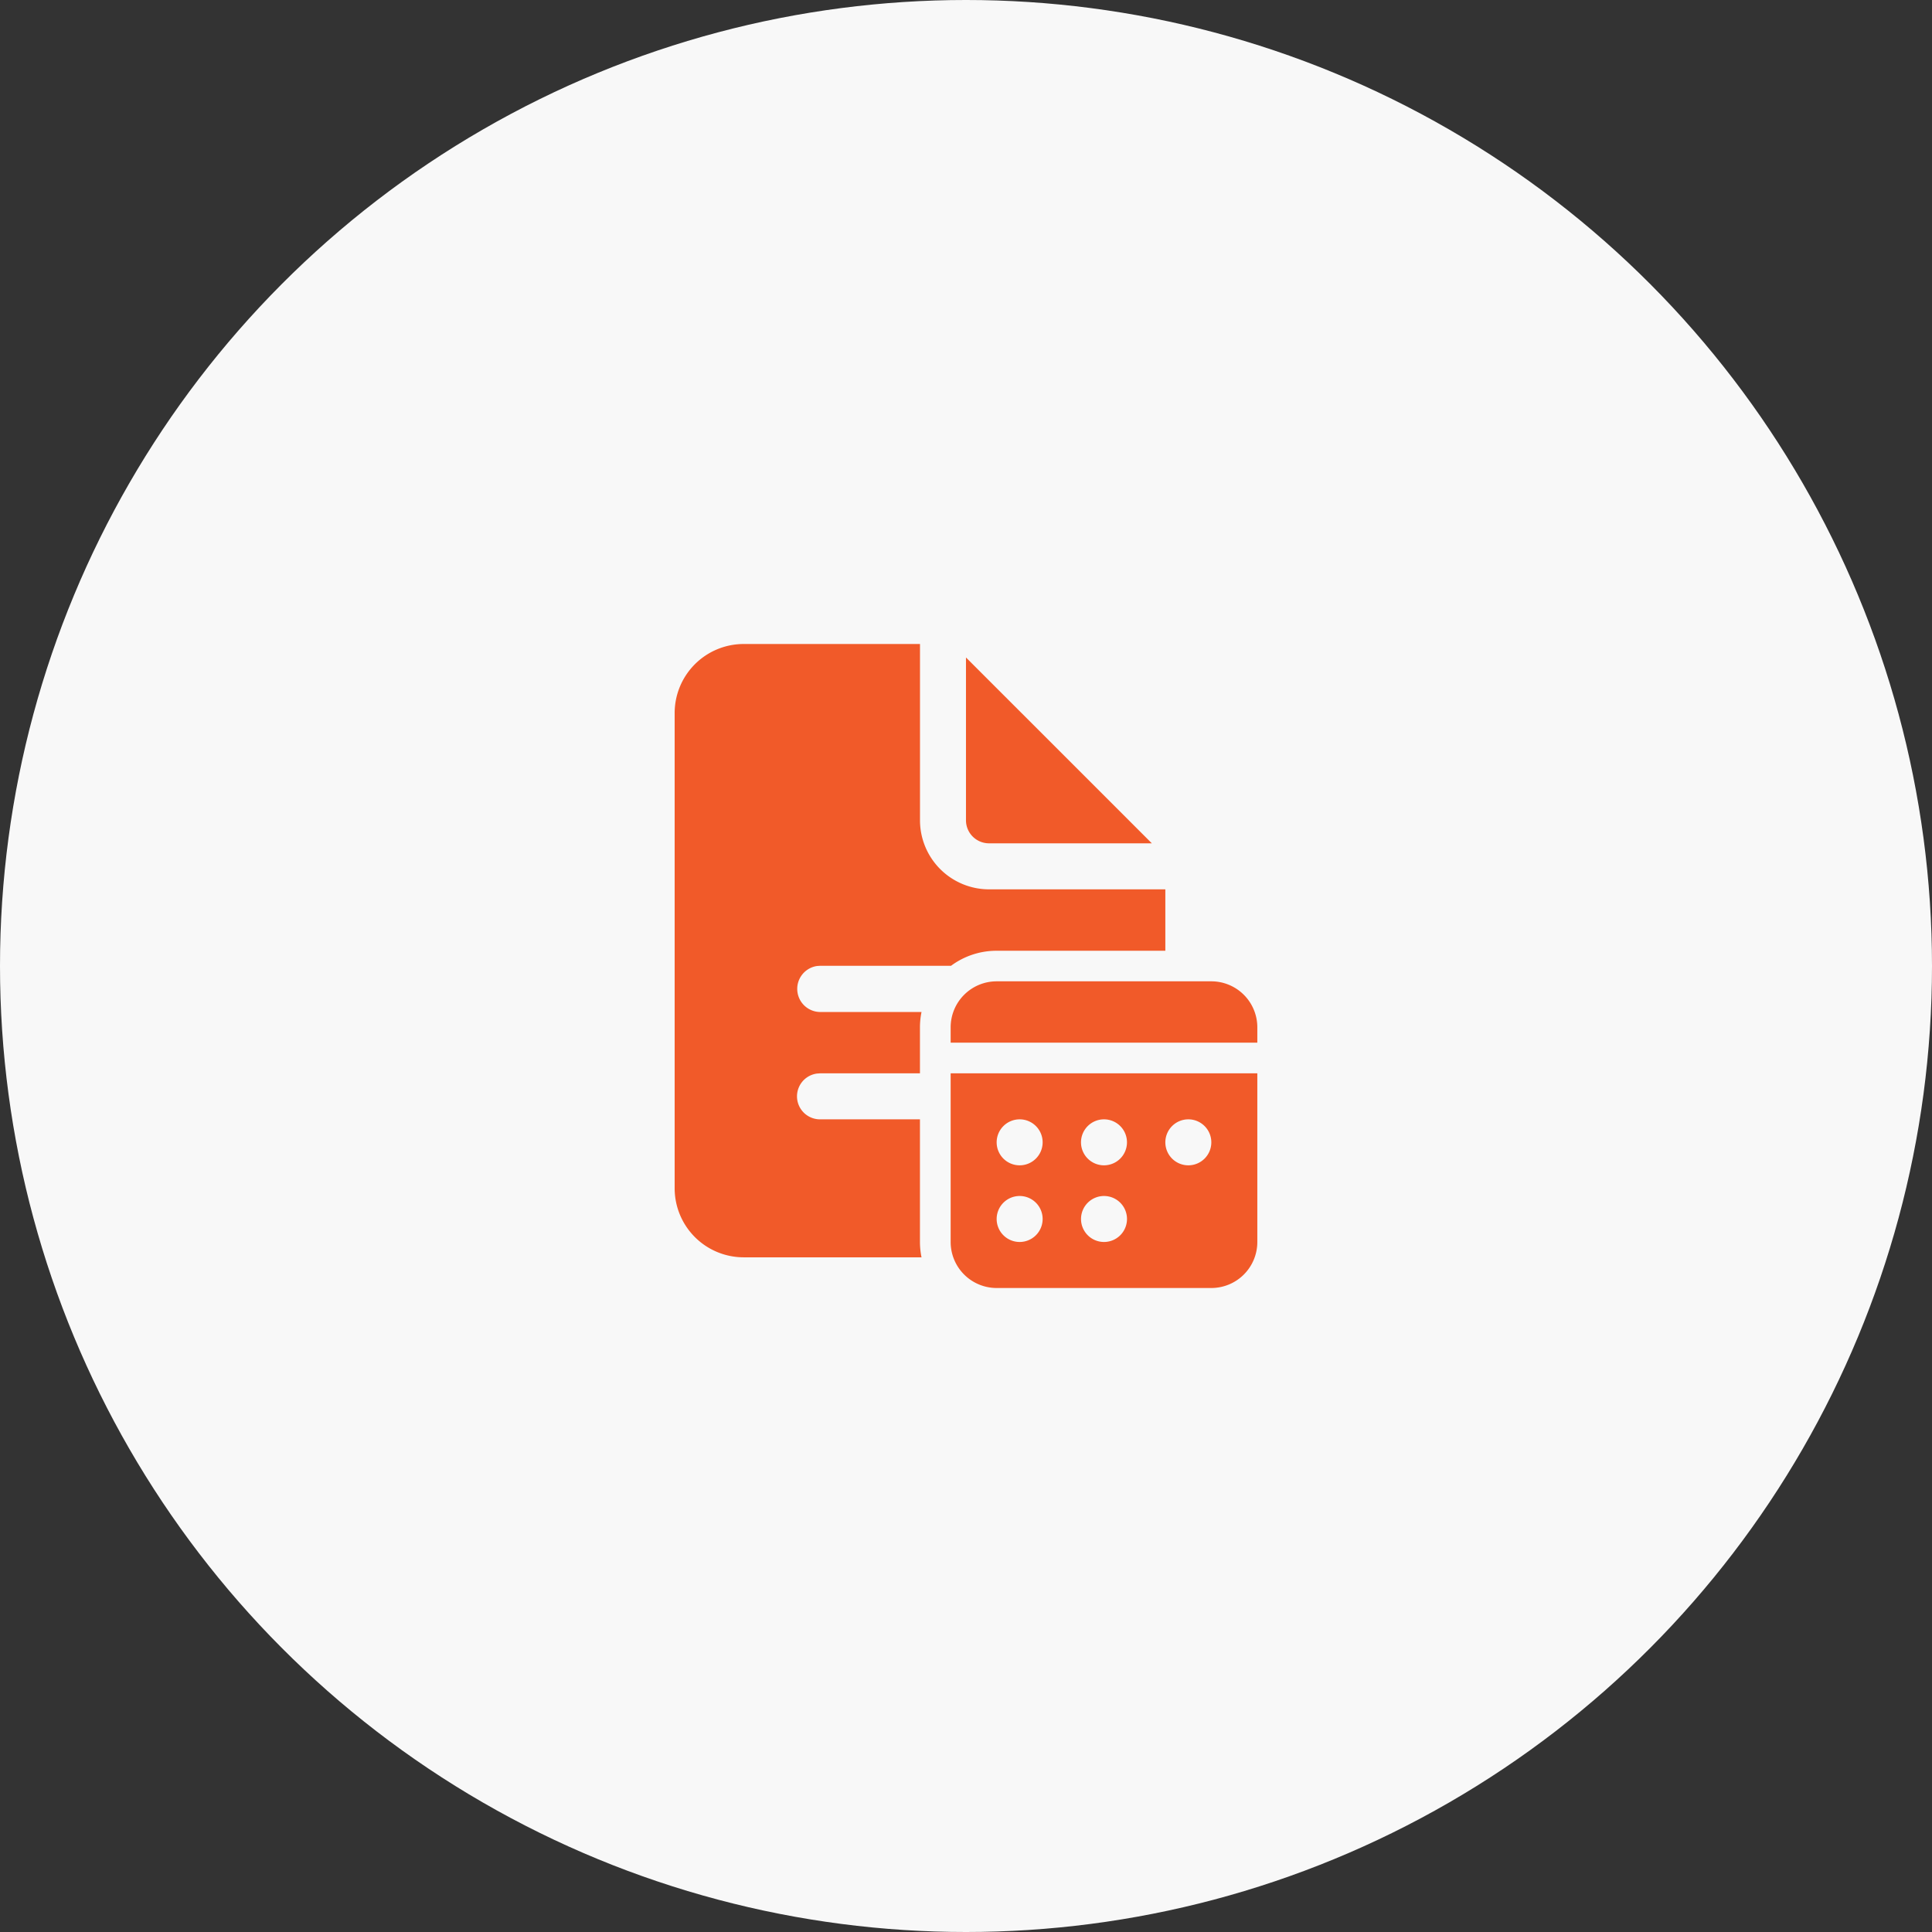
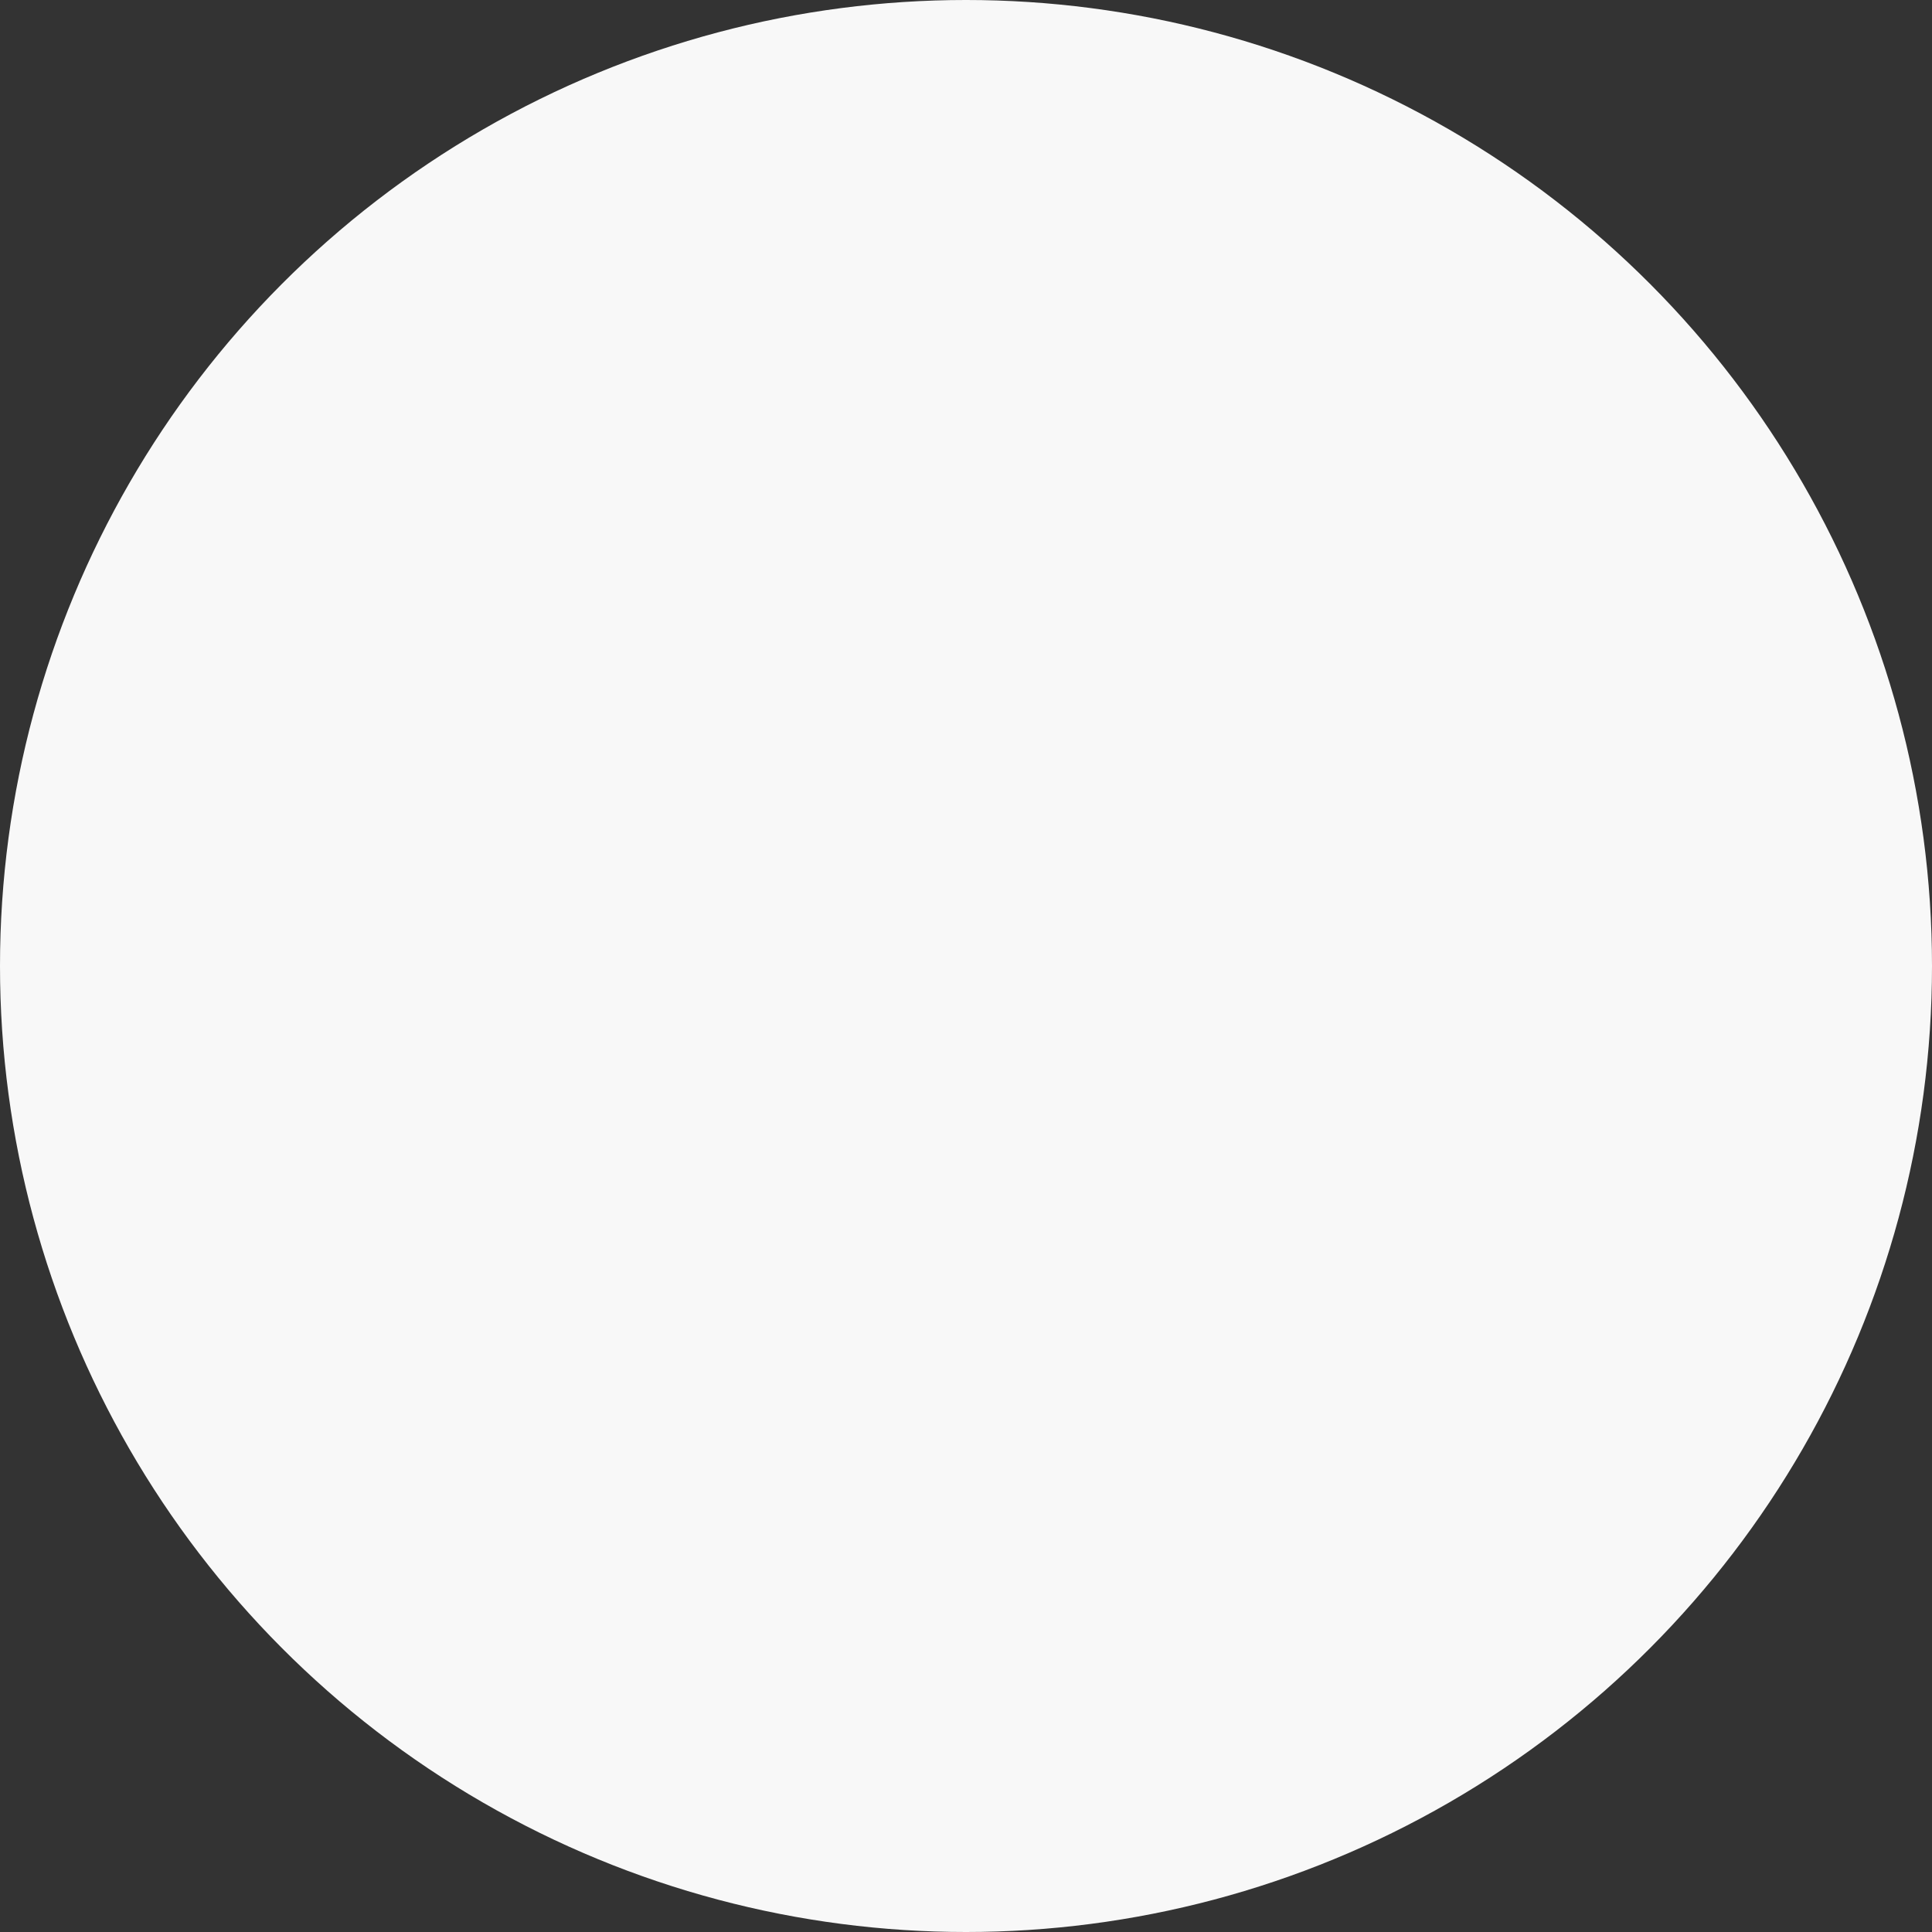
<svg xmlns="http://www.w3.org/2000/svg" width="90" height="90" viewBox="0 0 90 90">
  <rect x="0" y="0" width="90" height="90" fill="#333333" stroke="none" />
  <g id="Documents_and_notifications_management" data-name="Documents and notifications management" transform="translate(-708 -3505)">
    <circle id="Ellipse_388" data-name="Ellipse 388" cx="45" cy="45" r="45" transform="translate(708 3505)" fill="#f8f8f8" />
-     <path id="icons8-calendar-document" d="M11.214,4A3.218,3.218,0,0,0,8,7.214V29.357a3.218,3.218,0,0,0,3.214,3.214H19.5a3.568,3.568,0,0,1-.073-.714V26.143h-4.65a1.071,1.071,0,0,1-.145-2.133l.145-.01h4.65V21.857a3.568,3.568,0,0,1,.073-.714H14.78A1.077,1.077,0,0,1,14.634,19l.147-.01h6.094a3.55,3.55,0,0,1,2.126-.7h7.857V15.429H22.643a3.218,3.218,0,0,1-3.214-3.214V4Zm10.357.628v7.586a1.073,1.073,0,0,0,1.071,1.071h7.587ZM23,19.714a2.143,2.143,0,0,0-2.143,2.143v.714H35.143v-.714A2.143,2.143,0,0,0,33,19.714ZM20.857,24v7.857A2.143,2.143,0,0,0,23,34H33a2.143,2.143,0,0,0,2.143-2.143V24Zm3.214,2.143A1.071,1.071,0,1,1,23,27.214,1.072,1.072,0,0,1,24.071,26.143Zm3.929,0a1.071,1.071,0,1,1-1.071,1.071A1.072,1.072,0,0,1,28,26.143Zm3.929,0a1.071,1.071,0,1,1-1.071,1.071A1.072,1.072,0,0,1,31.929,26.143Zm-7.857,3.571A1.071,1.071,0,1,1,23,30.786,1.072,1.072,0,0,1,24.071,29.714Zm3.929,0a1.071,1.071,0,1,1-1.071,1.071A1.072,1.072,0,0,1,28,29.714Z" transform="translate(731.428 3531)" fill="#f15a29" />
  </g>
</svg>